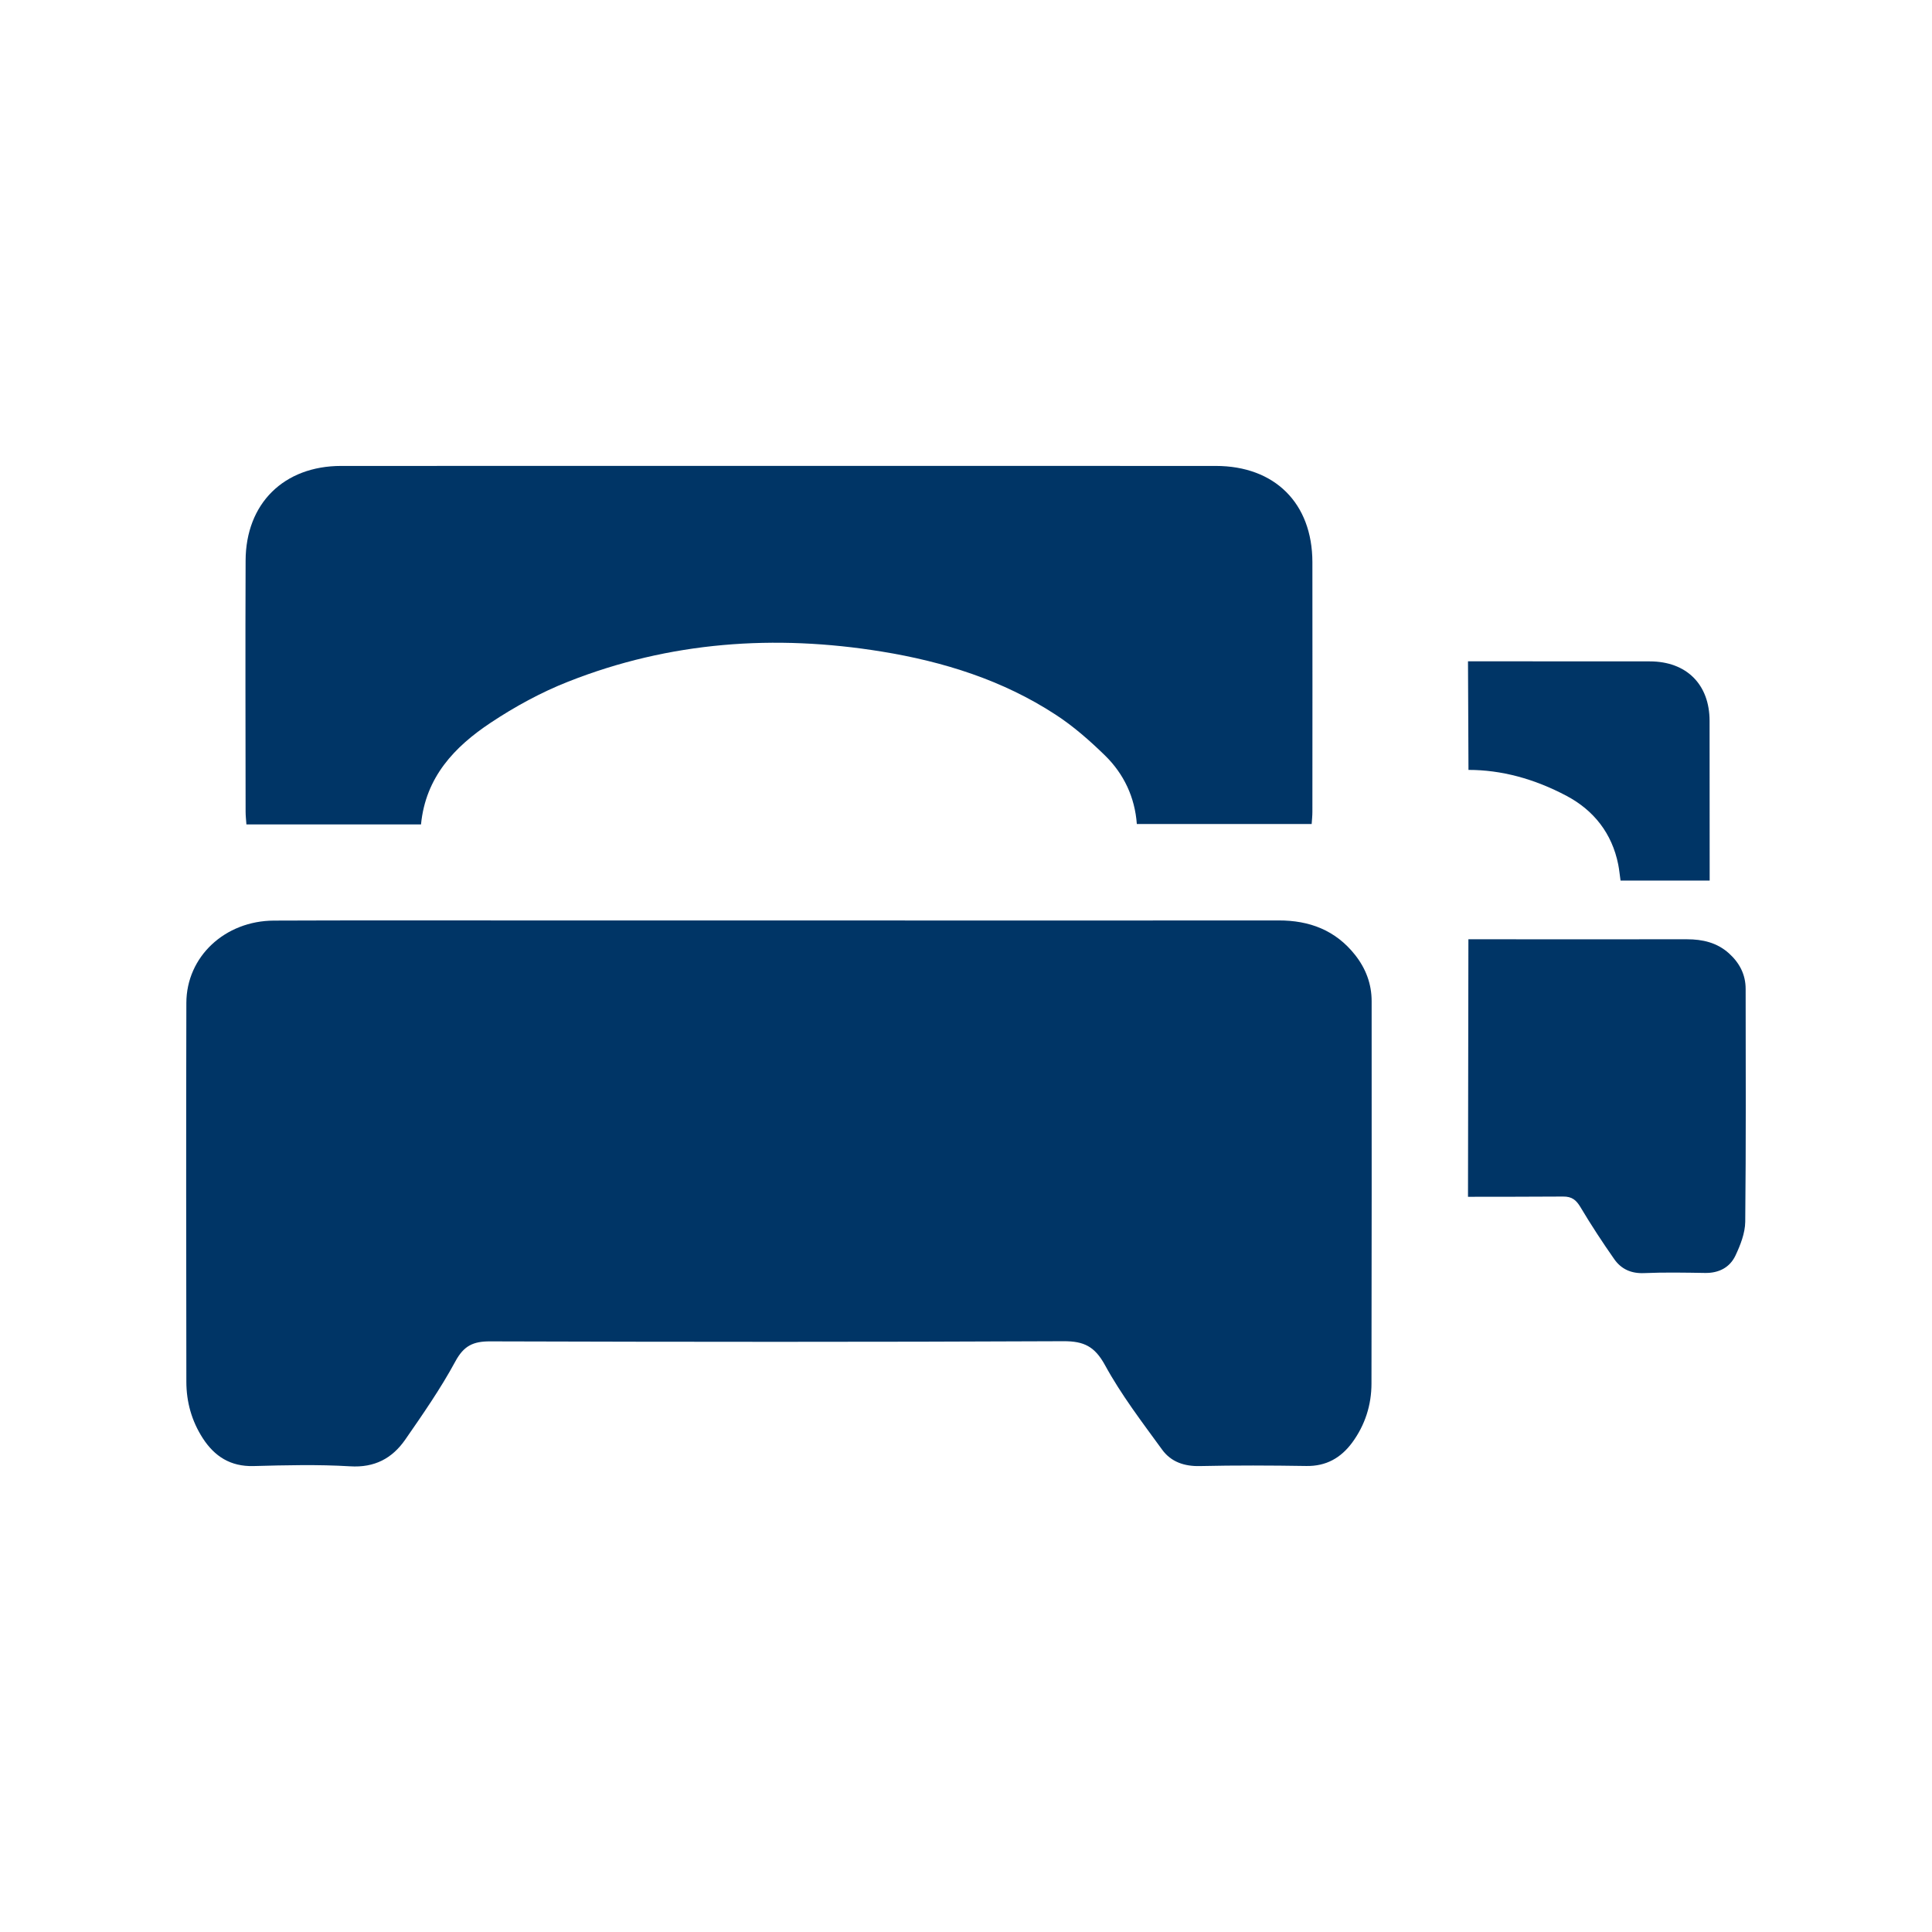
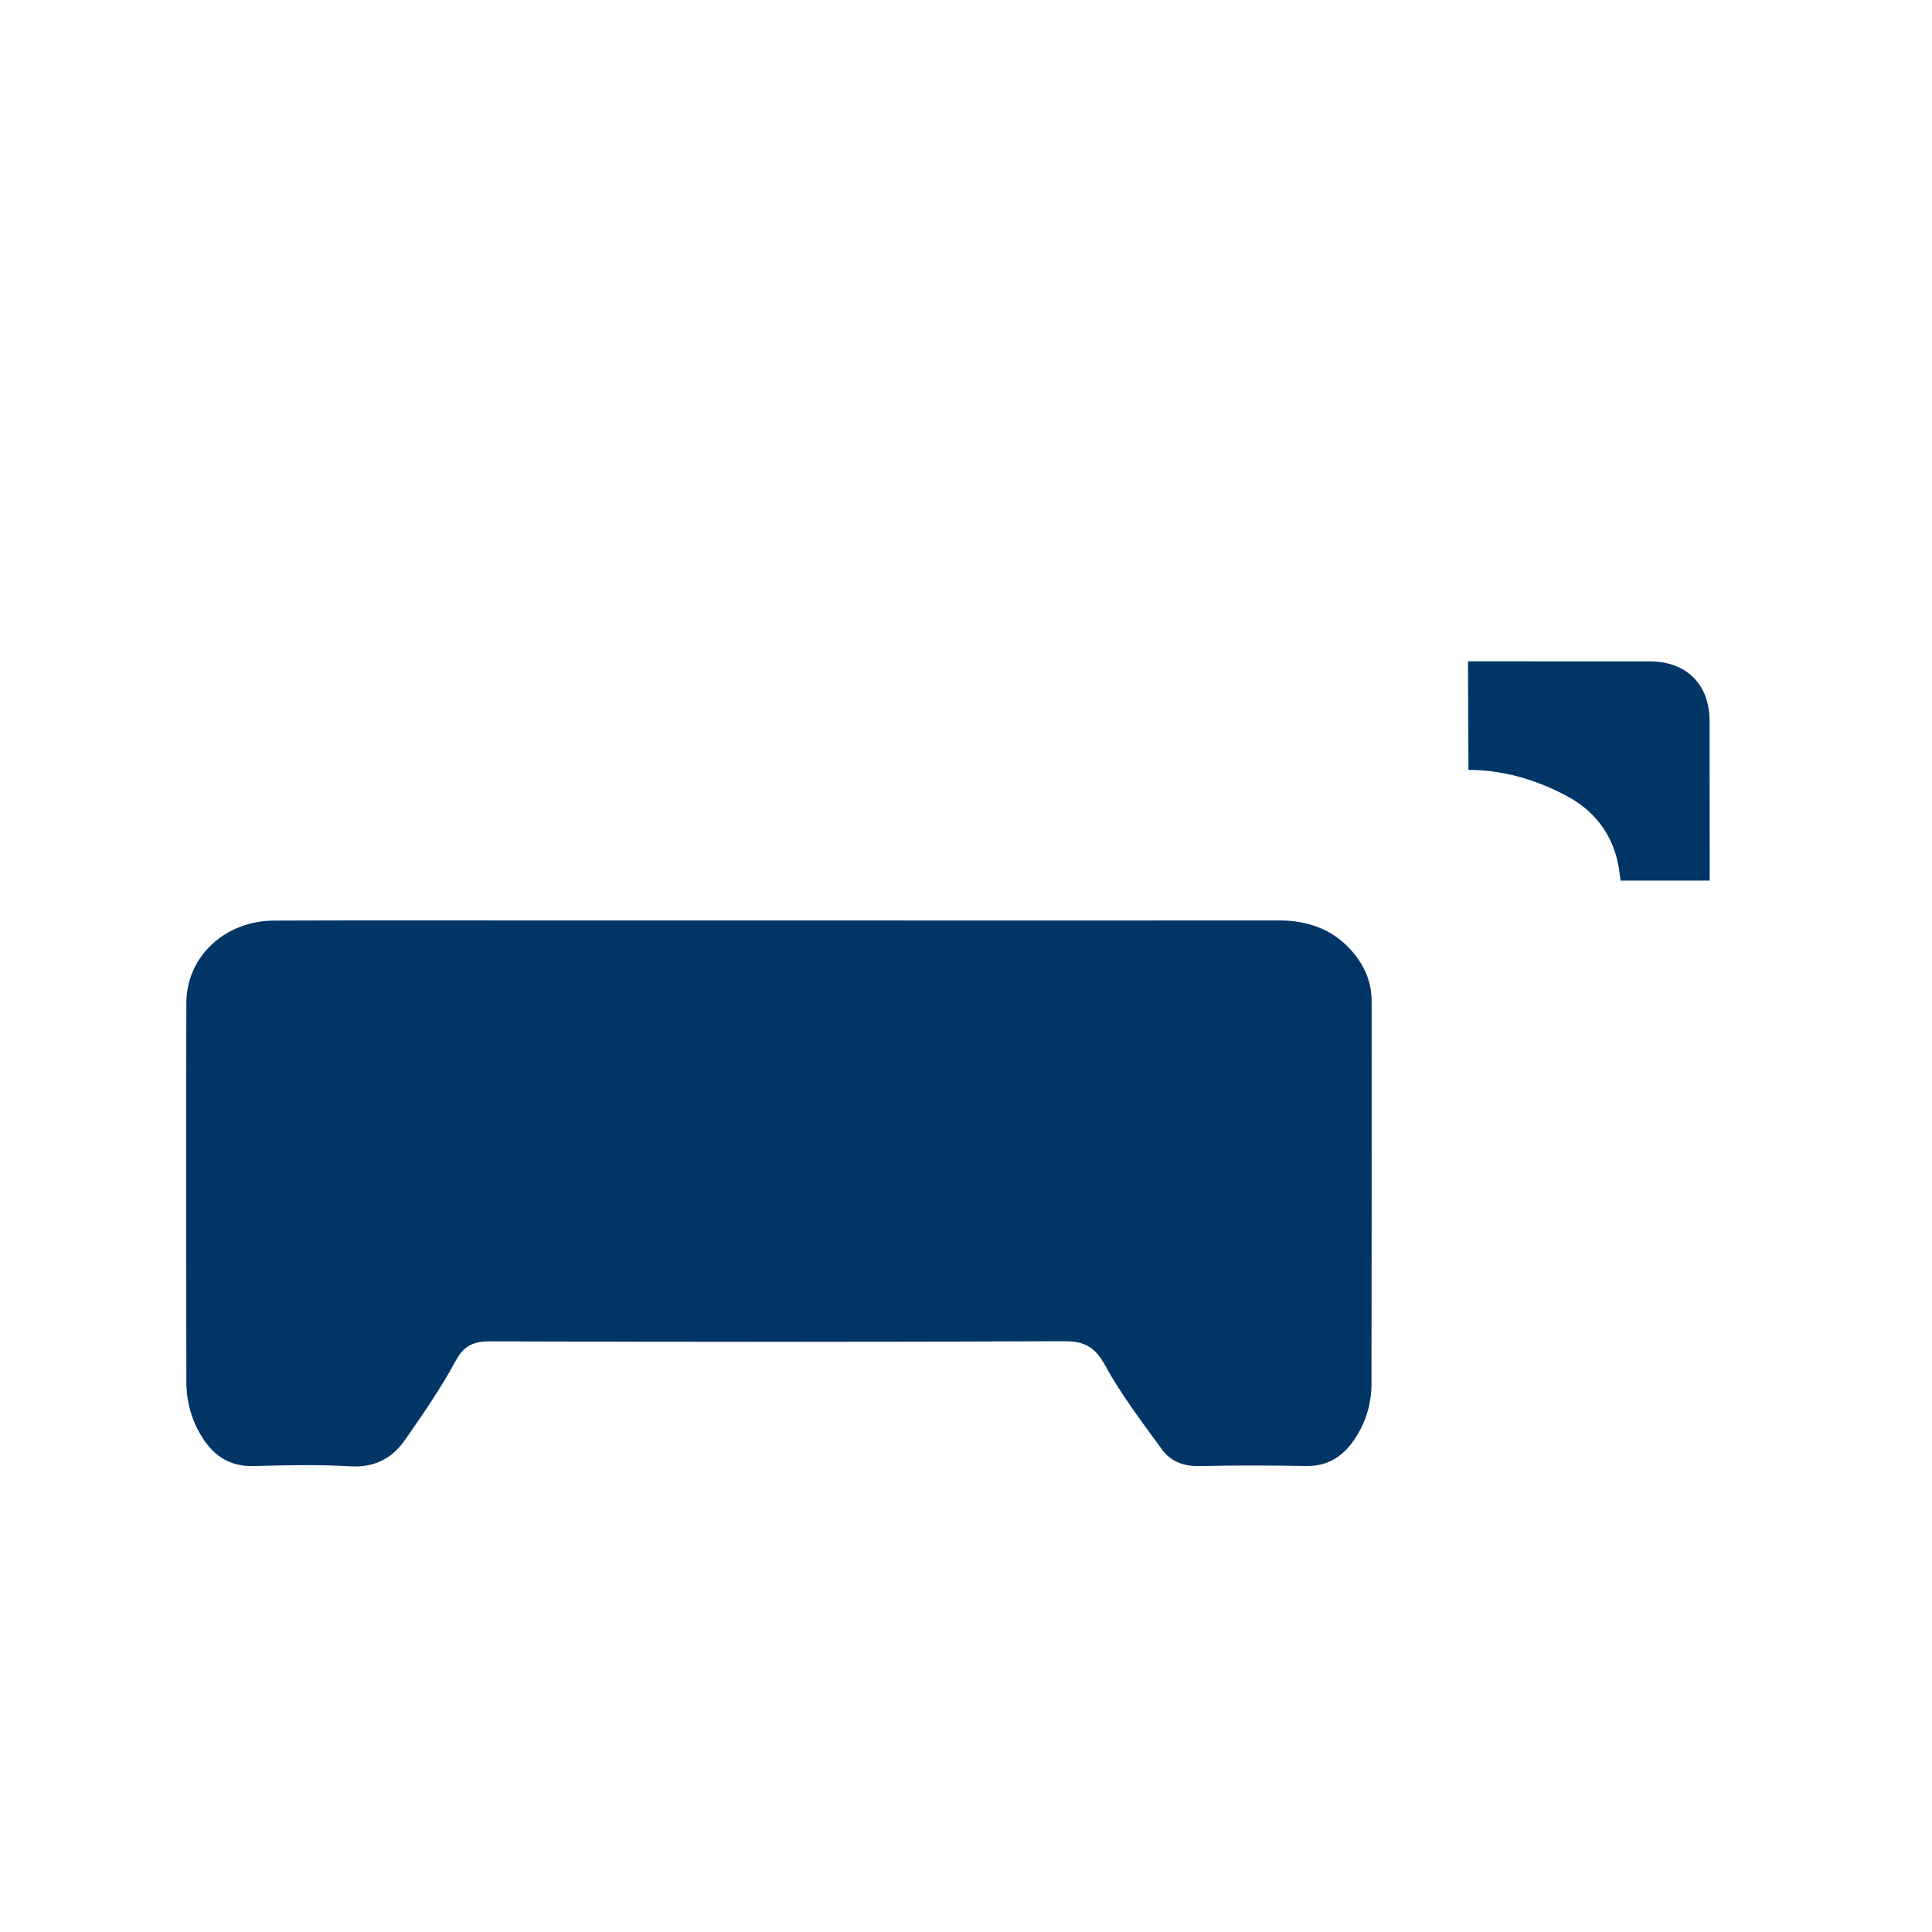
<svg xmlns="http://www.w3.org/2000/svg" width="24" height="24" viewBox="0 0 24 24" fill="none">
  <path d="M9.681 11.434C11.748 11.435 13.816 11.436 15.883 11.434C16.267 11.433 16.591 11.556 16.833 11.862C16.966 12.03 17.039 12.222 17.039 12.437C17.04 14.02 17.04 15.603 17.037 17.186C17.037 17.454 16.957 17.703 16.797 17.921C16.656 18.111 16.474 18.215 16.228 18.211C15.788 18.204 15.347 18.202 14.907 18.212C14.712 18.217 14.547 18.16 14.437 18.009C14.188 17.667 13.928 17.327 13.726 16.957C13.599 16.726 13.465 16.66 13.212 16.661C10.838 16.672 8.464 16.67 6.09 16.663C5.877 16.662 5.761 16.718 5.656 16.913C5.473 17.251 5.252 17.569 5.033 17.885C4.871 18.117 4.653 18.234 4.349 18.215C3.95 18.191 3.548 18.201 3.148 18.212C2.864 18.219 2.666 18.093 2.519 17.866C2.381 17.652 2.315 17.416 2.315 17.163C2.313 15.595 2.311 14.027 2.315 12.459C2.316 11.884 2.794 11.438 3.404 11.436C4.388 11.432 5.373 11.434 6.357 11.434C7.465 11.434 8.573 11.434 9.681 11.434Z" fill="#003566" />
-   <path d="M5.23 10.241C4.503 10.241 3.791 10.241 3.061 10.241C3.057 10.185 3.051 10.134 3.051 10.082C3.05 9.043 3.047 8.004 3.051 6.965C3.053 6.255 3.526 5.788 4.238 5.788C7.859 5.787 11.481 5.787 15.102 5.788C15.836 5.788 16.301 6.251 16.303 6.981C16.305 8.015 16.303 9.049 16.303 10.083C16.303 10.132 16.298 10.18 16.294 10.236C15.569 10.236 14.853 10.236 14.122 10.236C14.098 9.905 13.962 9.615 13.727 9.385C13.537 9.2 13.334 9.021 13.112 8.877C12.456 8.449 11.721 8.219 10.953 8.094C9.624 7.878 8.319 7.97 7.06 8.467C6.722 8.6 6.396 8.778 6.094 8.979C5.647 9.276 5.287 9.653 5.23 10.241Z" fill="#003566" />
-   <path d="M18.241 11.668C19.146 11.668 20.051 11.669 20.956 11.668C21.15 11.668 21.329 11.709 21.477 11.842C21.608 11.96 21.685 12.105 21.685 12.285C21.686 13.249 21.69 14.214 21.68 15.178C21.678 15.319 21.62 15.467 21.558 15.598C21.488 15.745 21.352 15.816 21.181 15.813C20.929 15.809 20.676 15.804 20.424 15.815C20.264 15.822 20.14 15.766 20.053 15.642C19.906 15.432 19.765 15.217 19.634 14.997C19.58 14.907 19.528 14.863 19.417 14.864C19.023 14.866 18.63 14.867 18.236 14.867L18.241 11.668Z" fill="#003566" />
-   <path d="M18.236 8.215C18.989 8.215 19.742 8.215 20.494 8.216C20.95 8.216 21.237 8.502 21.237 8.956C21.238 9.559 21.238 10.163 21.238 10.766C21.238 10.819 21.238 10.873 21.238 10.939C20.855 10.939 20.5 10.939 20.131 10.939C20.121 10.871 20.115 10.803 20.102 10.738C20.025 10.353 19.799 10.067 19.463 9.888C19.058 9.673 18.65 9.564 18.242 9.564L18.236 8.215Z" fill="#003566" />
+   <path d="M18.236 8.215C18.989 8.215 19.742 8.215 20.494 8.216C20.95 8.216 21.237 8.502 21.237 8.956C21.238 9.559 21.238 10.163 21.238 10.766C21.238 10.819 21.238 10.873 21.238 10.939C20.855 10.939 20.5 10.939 20.131 10.939C20.121 10.871 20.115 10.803 20.102 10.738C20.025 10.353 19.799 10.067 19.463 9.888C19.058 9.673 18.65 9.564 18.242 9.564Z" fill="#003566" />
</svg>